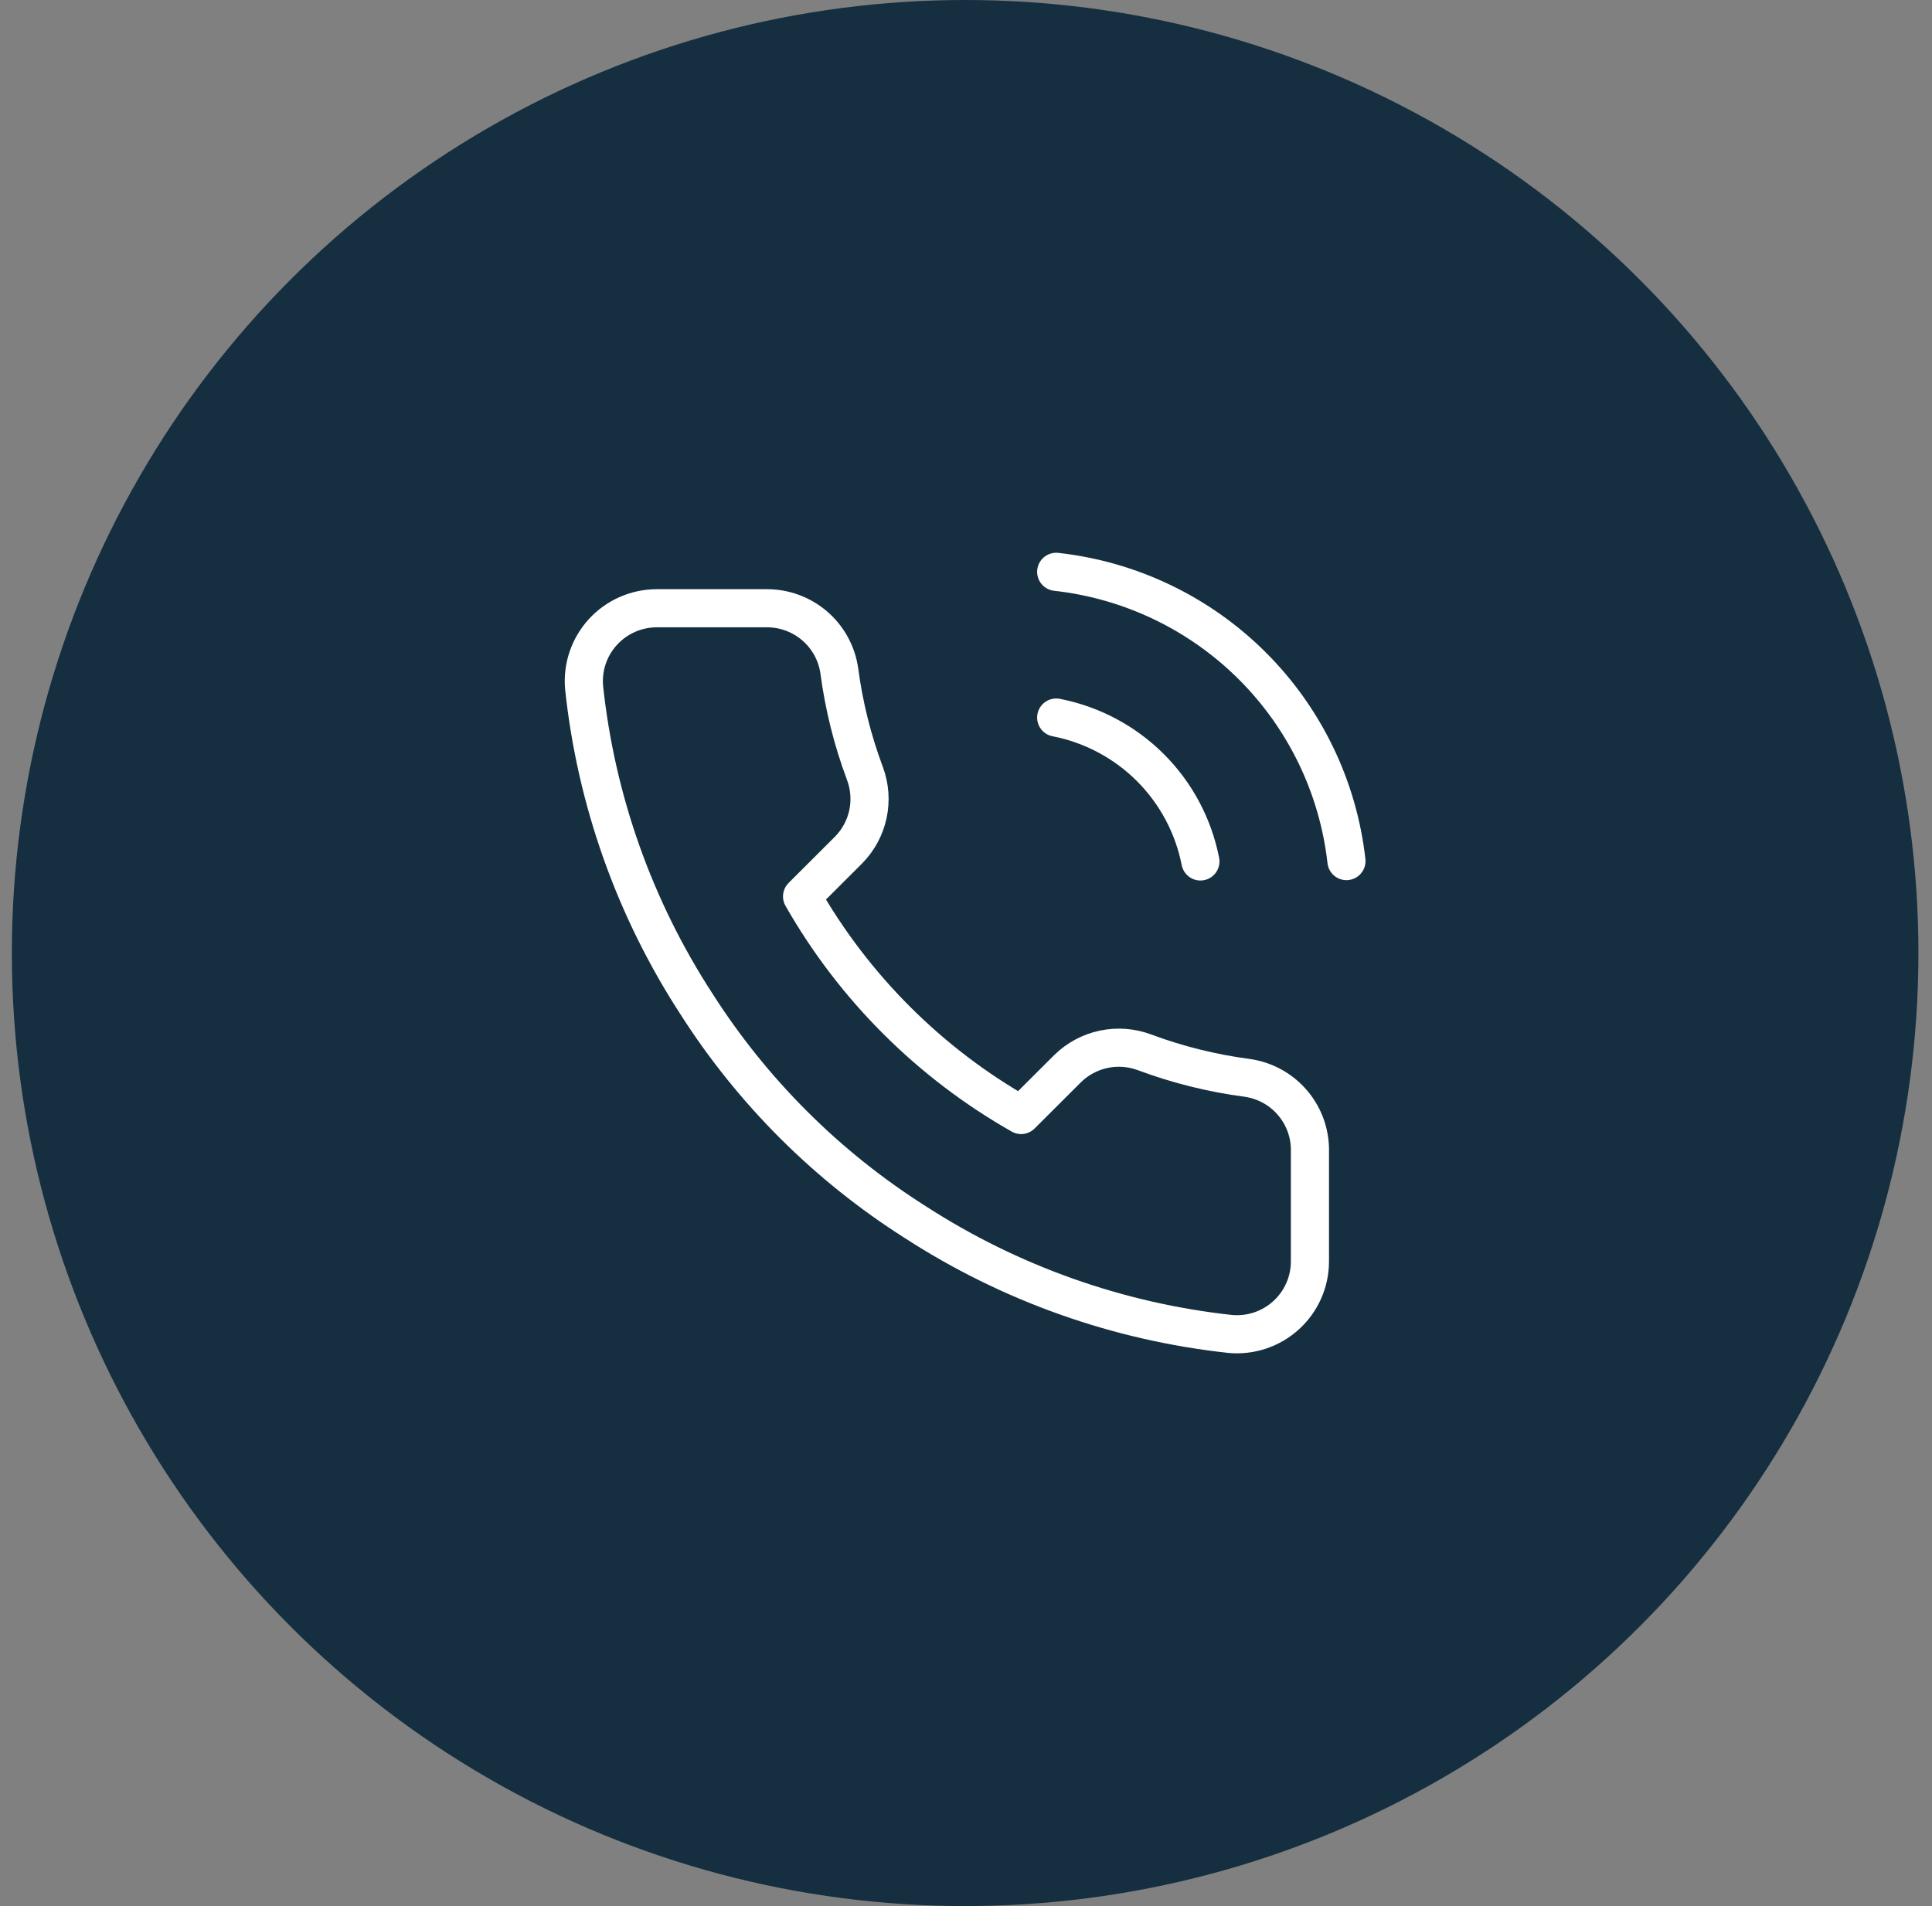
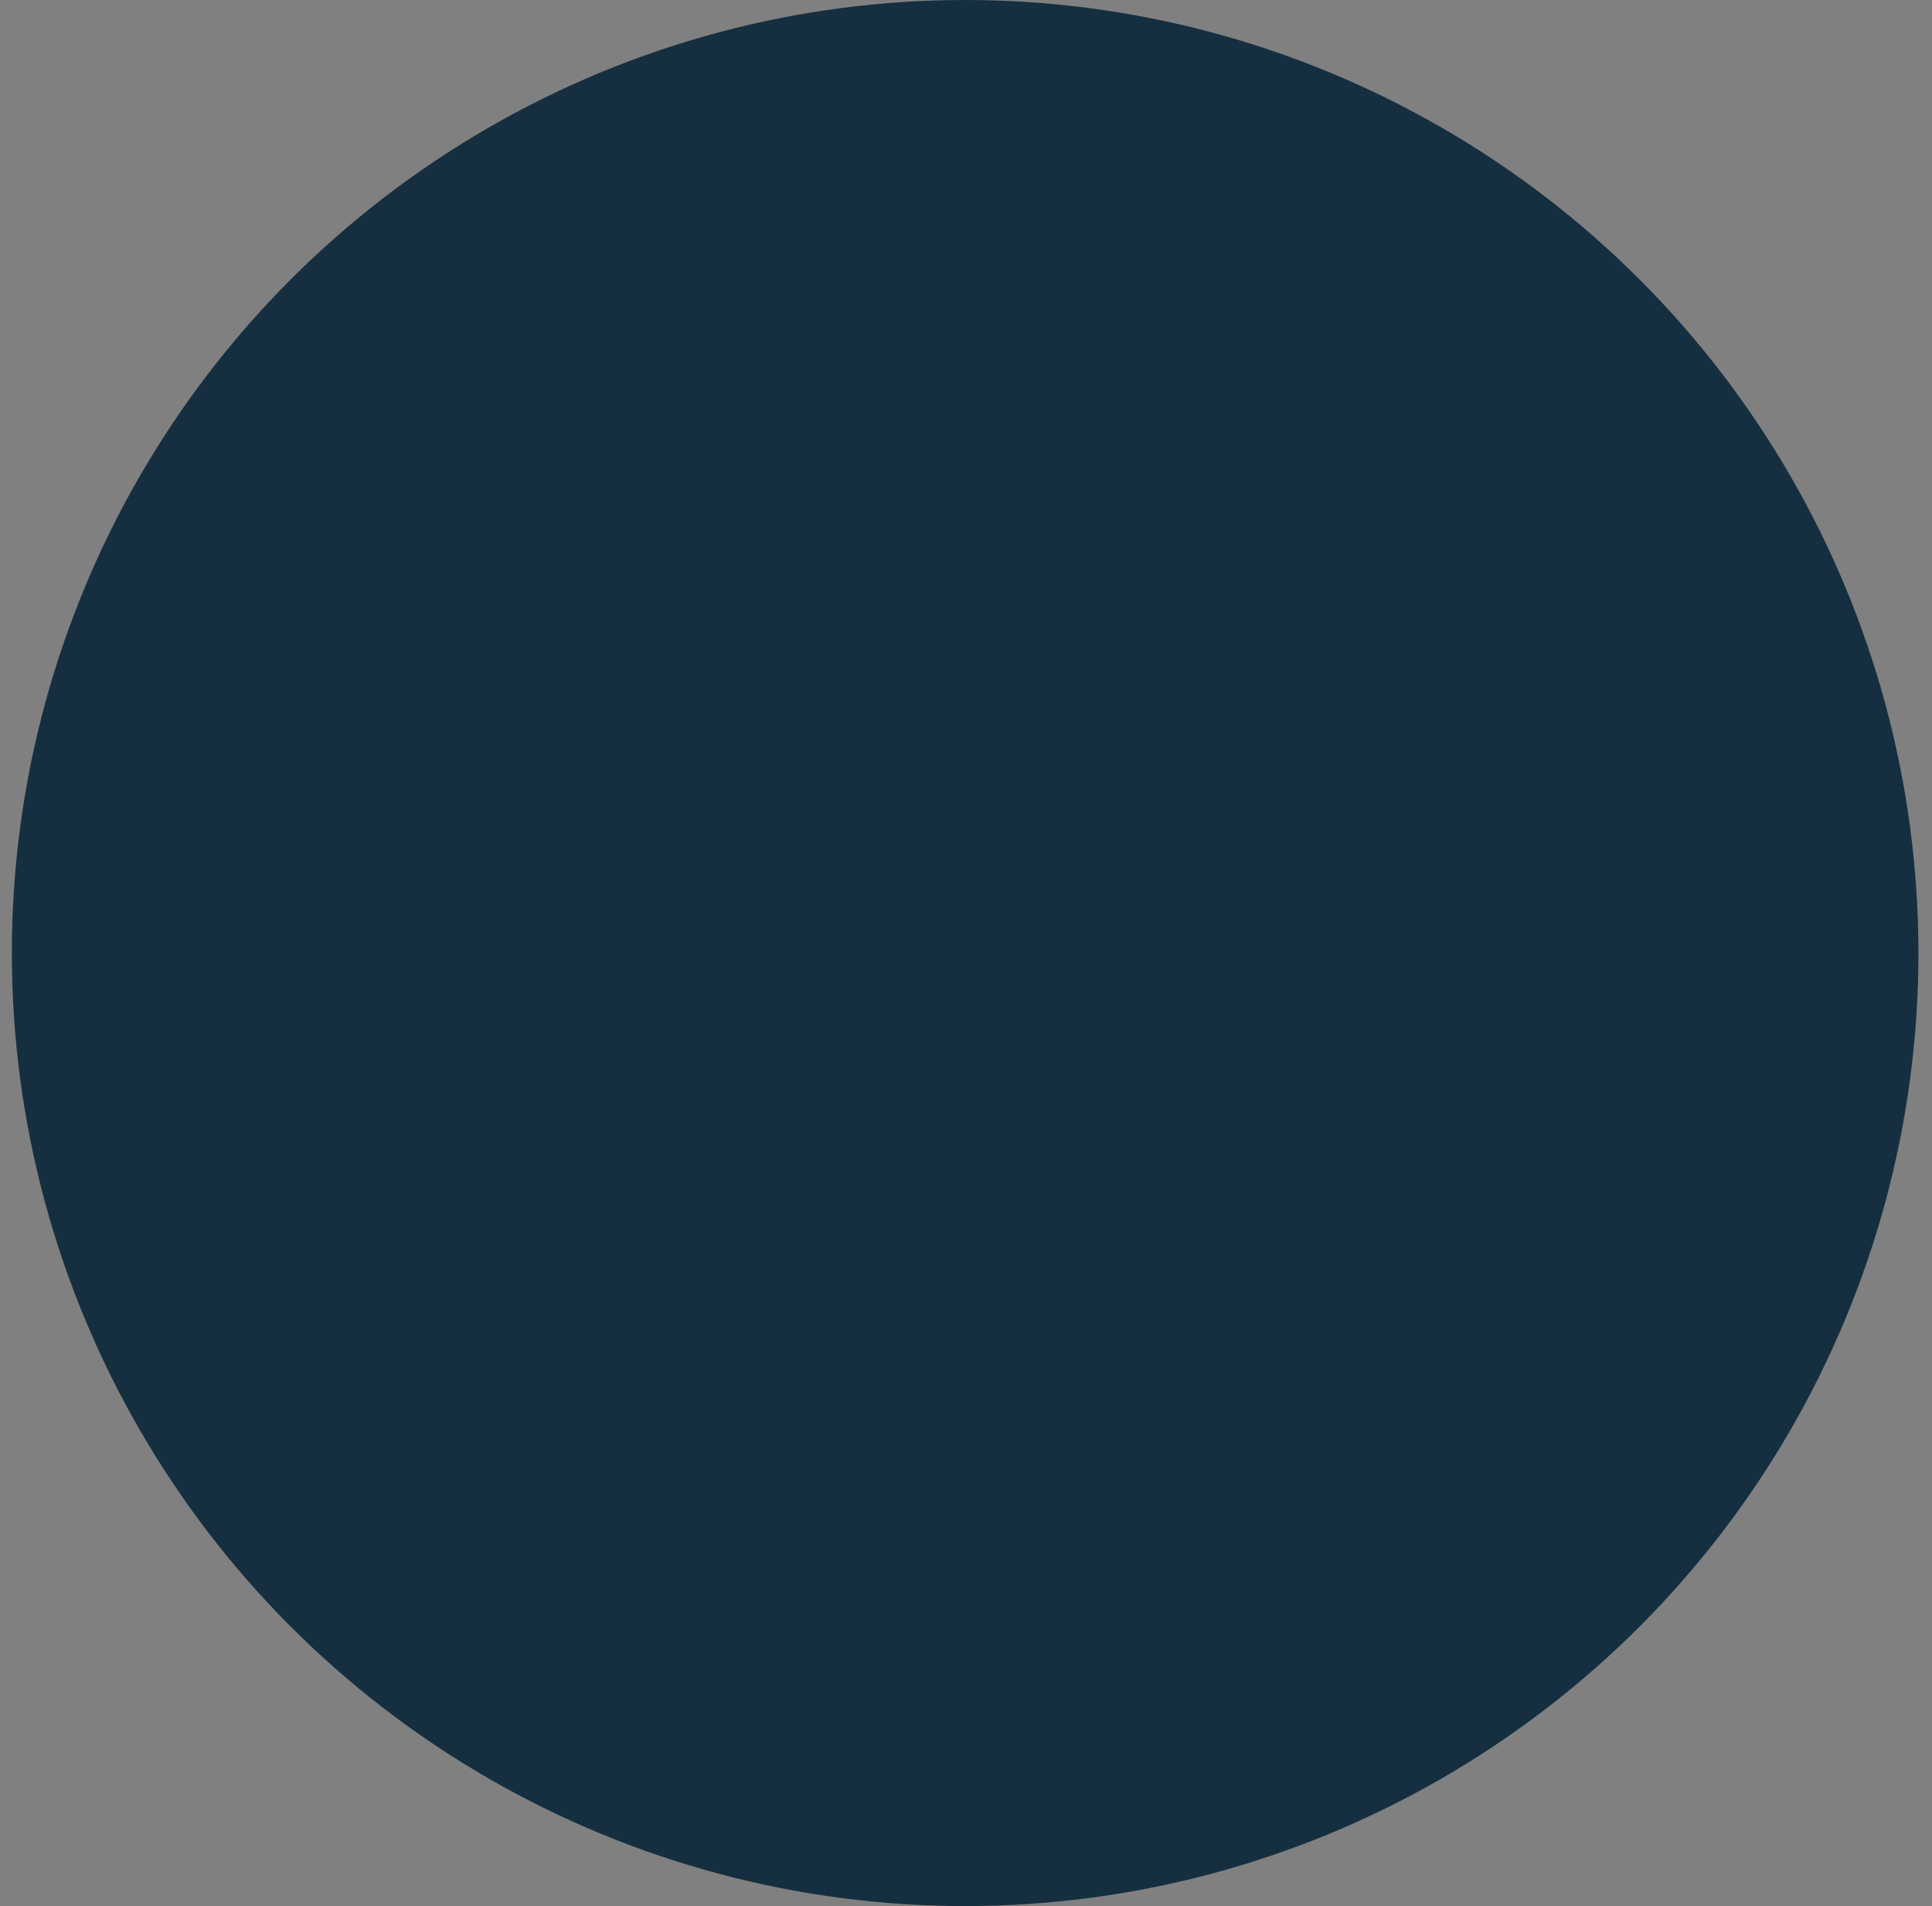
<svg xmlns="http://www.w3.org/2000/svg" width="152" height="150" viewBox="0 0 152 150" fill="none">
  <rect x="0" y="0" width="152" height="150" fill="#808080" stroke="none" />
  <circle cx="75.932" cy="75" r="75" fill="#152F40" />
-   <path d="M83.096 56.468C85.901 57.014 88.48 58.384 90.501 60.401C92.522 62.419 93.894 64.992 94.442 67.792M83.096 45C88.925 45.646 94.36 48.252 98.51 52.388C102.66 56.525 105.277 61.947 105.932 67.764M103.059 90.642V99.243C103.062 100.041 102.899 100.832 102.578 101.563C102.258 102.295 101.788 102.951 101.198 103.491C100.609 104.031 99.913 104.442 99.155 104.698C98.397 104.954 97.594 105.049 96.797 104.977C87.958 104.018 79.468 101.004 72.008 96.175C65.068 91.773 59.184 85.9 54.773 78.973C49.919 71.494 46.898 62.979 45.955 54.117C45.883 53.324 45.978 52.525 46.232 51.771C46.487 51.016 46.896 50.323 47.434 49.735C47.971 49.147 48.626 48.678 49.355 48.356C50.085 48.034 50.874 47.868 51.671 47.867H60.288C61.682 47.853 63.034 48.346 64.091 49.253C65.148 50.16 65.838 51.42 66.033 52.798C66.397 55.551 67.072 58.253 68.044 60.854C68.43 61.88 68.514 62.996 68.285 64.068C68.056 65.14 67.524 66.124 66.751 66.903L63.103 70.545C67.193 77.722 73.147 83.665 80.338 87.746L83.986 84.105C84.767 83.335 85.753 82.803 86.827 82.575C87.901 82.346 89.019 82.429 90.047 82.815C92.653 83.786 95.361 84.459 98.119 84.822C99.514 85.019 100.788 85.72 101.699 86.793C102.61 87.866 103.094 89.236 103.059 90.642Z" stroke="white" stroke-width="3" stroke-linecap="round" stroke-linejoin="round" />
</svg>